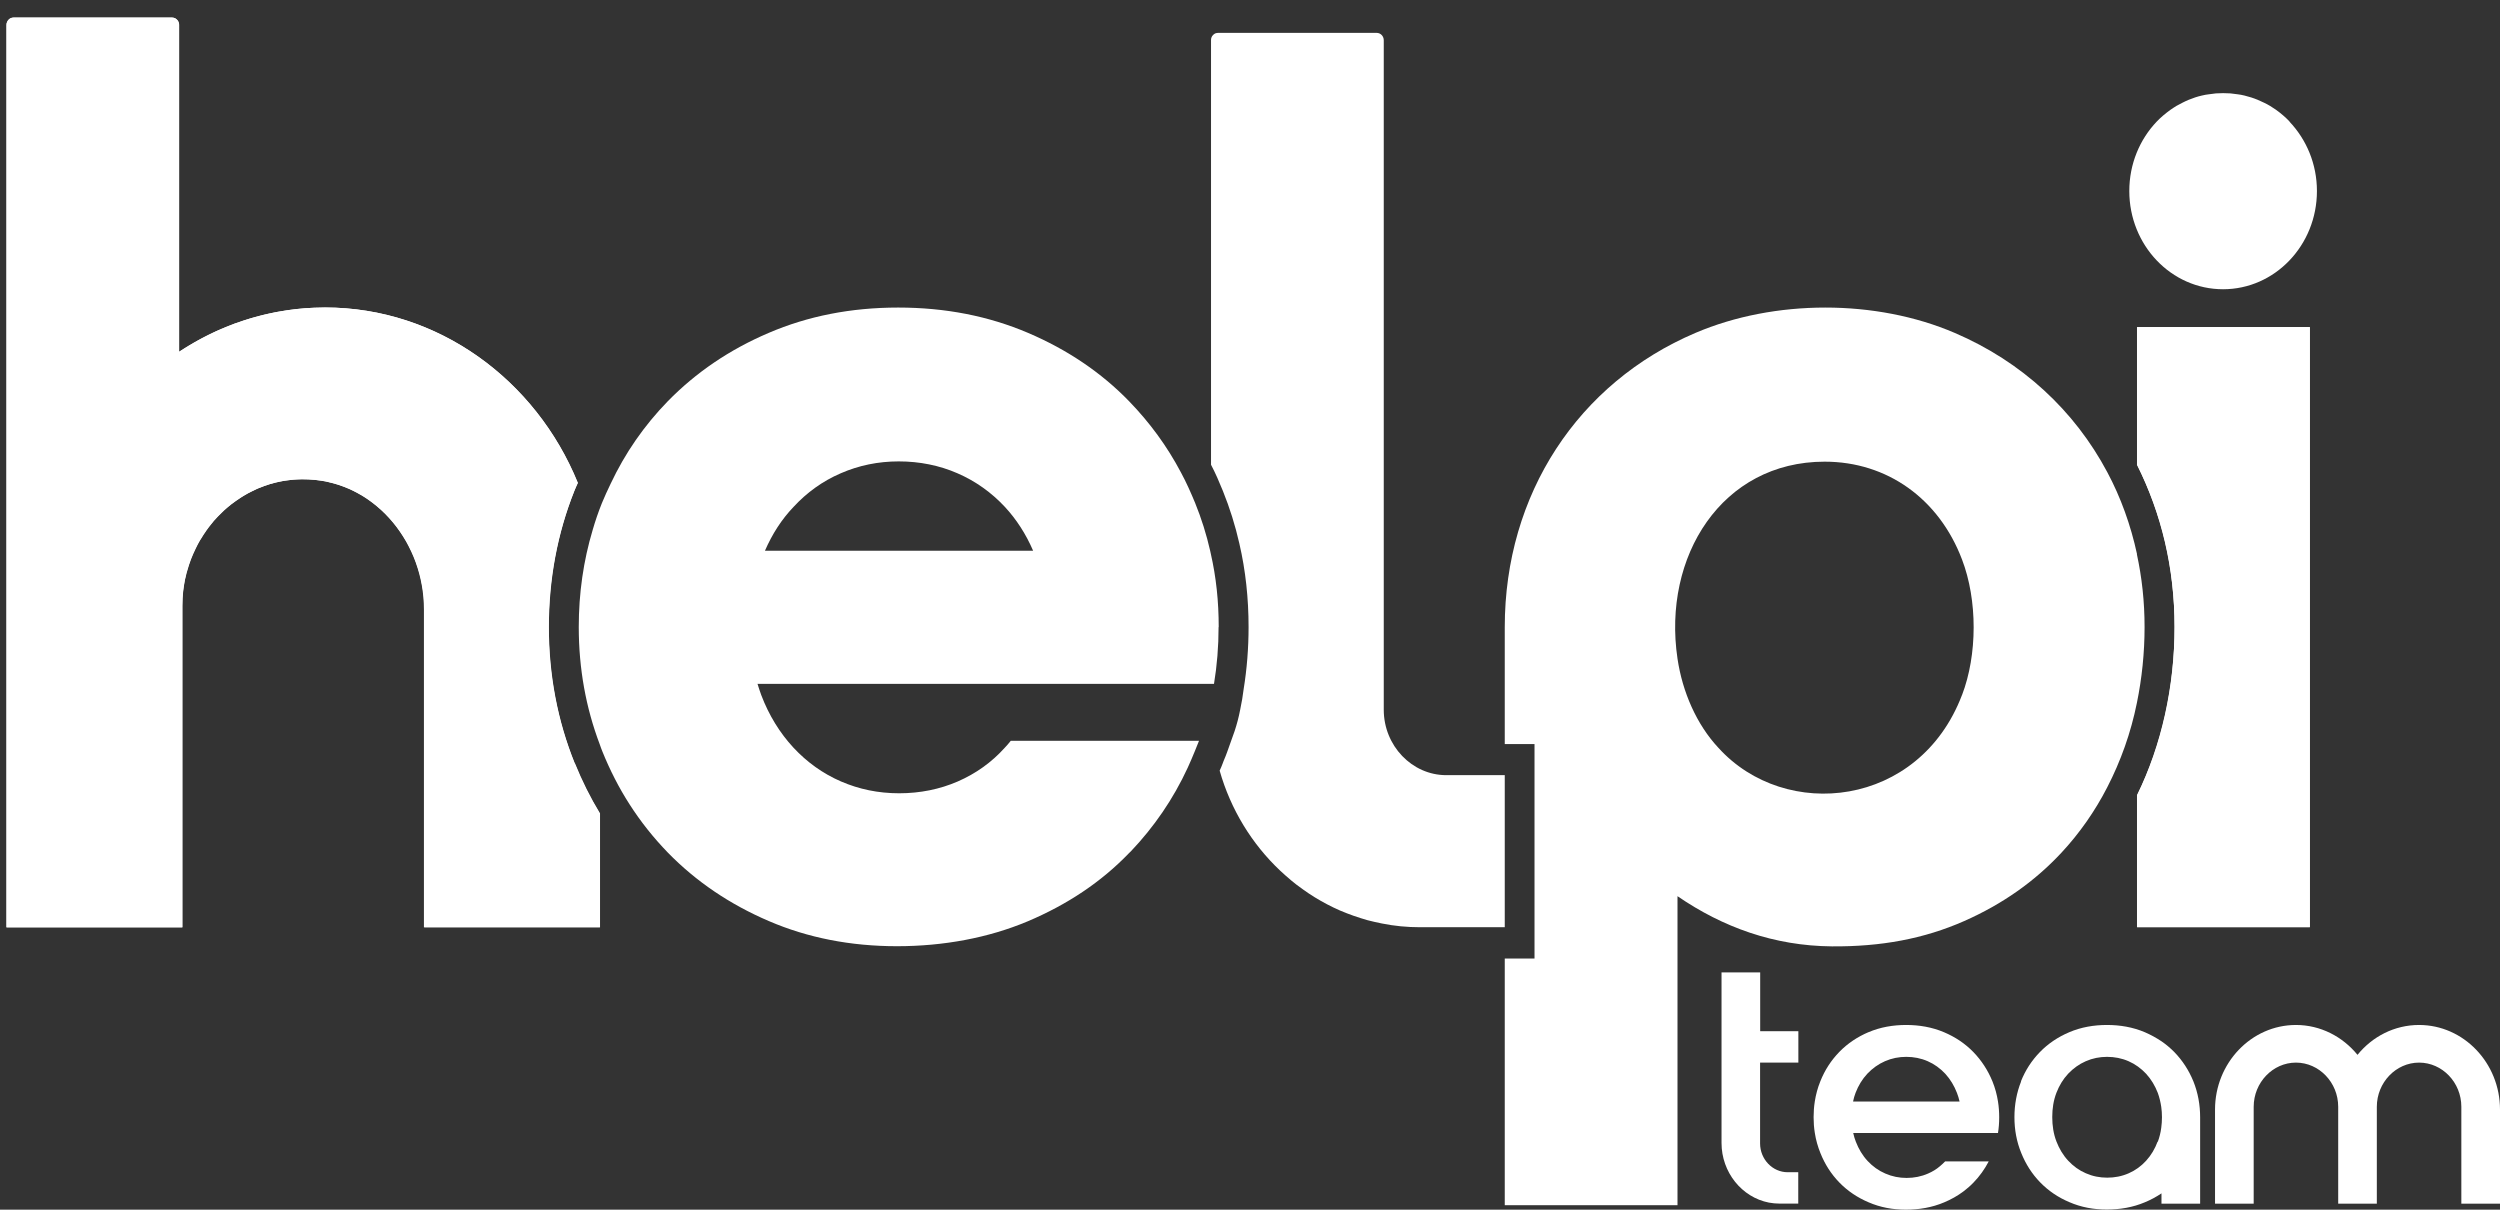
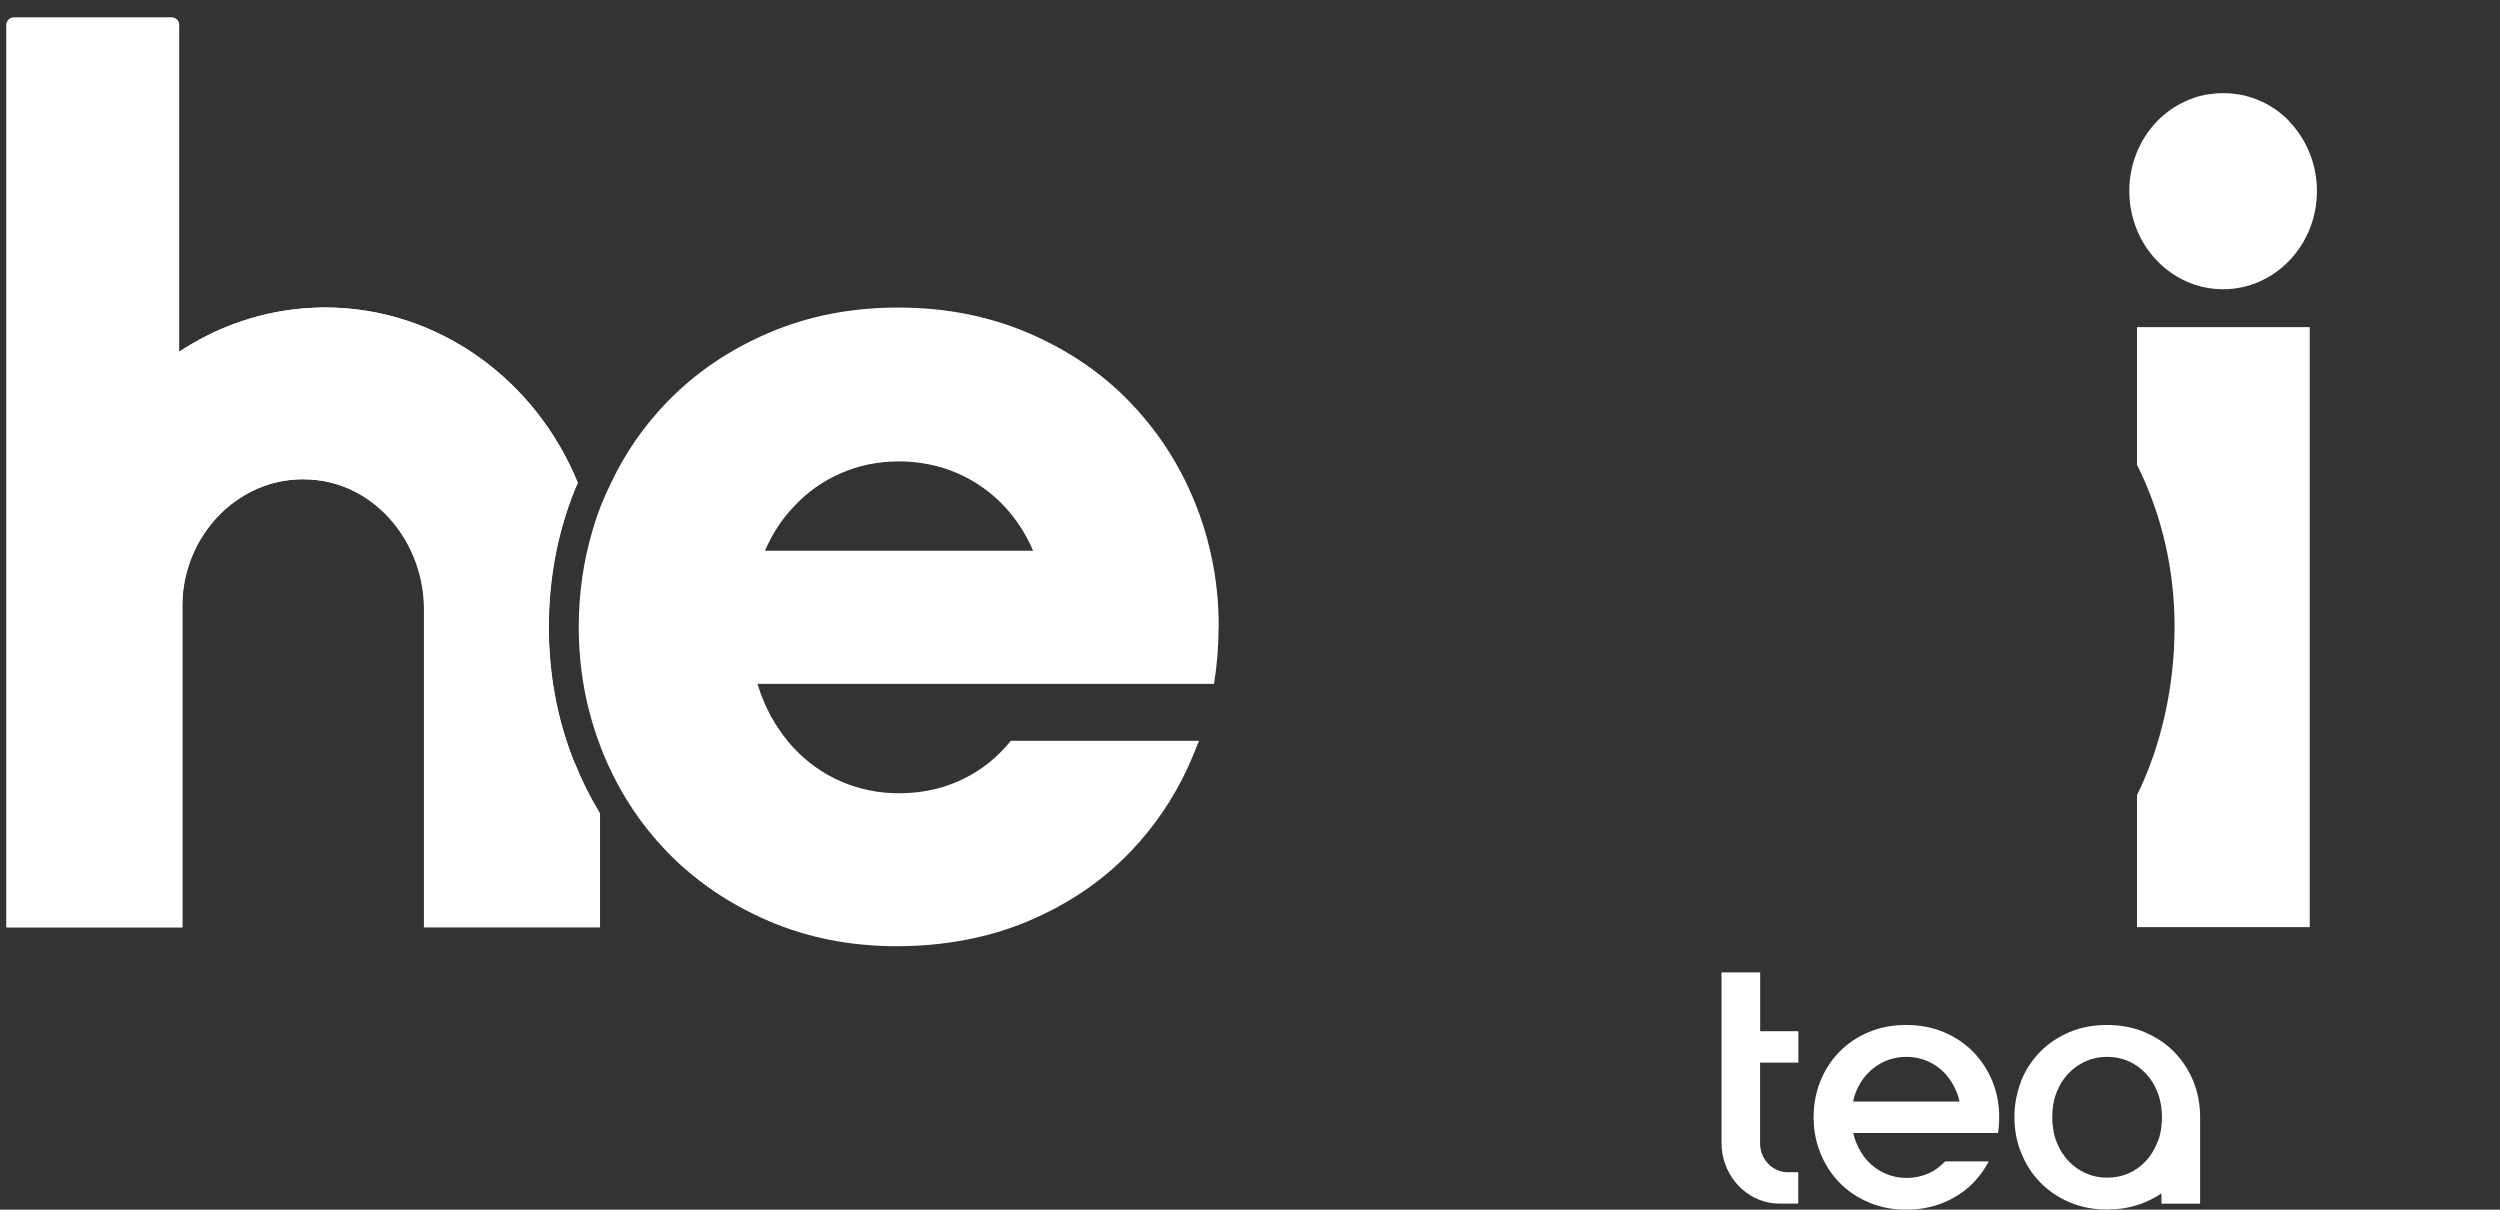
<svg xmlns="http://www.w3.org/2000/svg" width="93" height="45" viewBox="0 0 93 45" fill="none">
  <rect x="0" y="0" width="93" height="45" fill="#333333" stroke="none" />
  <path d="M22.311 30.254V34.492H15.77V22.674C15.77 20.233 14.046 18.09 11.719 17.852C9.049 17.577 6.781 19.789 6.781 22.529V34.497H0.239V0.928C0.239 0.774 0.359 0.652 0.502 0.652H6.397C6.54 0.652 6.66 0.774 6.66 0.928V13.087C8.129 12.116 9.848 11.523 11.688 11.448C11.822 11.448 11.956 11.439 12.086 11.439C16.297 11.439 19.936 14.137 21.49 17.964C21.445 18.067 21.401 18.165 21.36 18.268C20.731 19.841 20.409 21.544 20.409 23.327C20.409 25.11 20.735 26.819 21.374 28.396C21.637 29.05 21.945 29.666 22.303 30.254H22.311Z" fill="white" />
-   <path d="M79.501 12.168H85.927V34.493H79.501V29.583C80.416 27.725 80.894 25.592 80.894 23.328C80.894 21.064 80.403 19.099 79.501 17.293V12.173V12.168Z" fill="white" />
  <path d="M21.383 28.396C20.744 26.813 20.419 25.11 20.419 23.327C20.419 21.544 20.74 19.84 21.365 18.267C21.405 18.164 21.45 18.062 21.499 17.964C19.941 14.136 16.306 11.438 12.091 11.438C11.957 11.438 11.827 11.443 11.689 11.448C11.456 11.457 11.233 11.471 11.005 11.499C10.831 11.518 10.662 11.546 10.492 11.574C10.322 11.597 10.152 11.634 9.987 11.672C9.885 11.69 9.786 11.718 9.679 11.746C9.572 11.77 9.46 11.802 9.353 11.835C9.264 11.858 9.17 11.891 9.081 11.919C8.965 11.957 8.84 11.998 8.724 12.04C8.581 12.097 8.438 12.148 8.295 12.213C8.277 12.218 8.264 12.223 8.241 12.232C8.04 12.32 7.835 12.414 7.638 12.517C7.5 12.587 7.366 12.661 7.228 12.741C7.174 12.769 7.125 12.801 7.076 12.829C6.933 12.913 6.799 12.997 6.665 13.086V0.922C6.665 0.894 6.661 0.866 6.652 0.843C6.647 0.829 6.643 0.82 6.638 0.806C6.634 0.792 6.625 0.782 6.62 0.773C6.611 0.759 6.602 0.75 6.589 0.736C6.571 0.717 6.54 0.698 6.509 0.675C6.477 0.666 6.437 0.656 6.402 0.656H0.507C0.471 0.656 0.436 0.666 0.404 0.675C0.378 0.689 0.346 0.708 0.324 0.736C0.315 0.75 0.302 0.759 0.293 0.773C0.275 0.801 0.262 0.838 0.248 0.871C0.244 0.89 0.244 0.904 0.244 0.927V34.496H6.786V22.533C6.786 22.44 6.79 22.346 6.794 22.253C6.803 22.057 6.826 21.87 6.861 21.679C6.875 21.595 6.893 21.511 6.915 21.432C6.928 21.362 6.946 21.292 6.969 21.226C7.013 21.072 7.058 20.932 7.112 20.792C7.161 20.671 7.214 20.545 7.272 20.428C7.326 20.316 7.379 20.204 7.442 20.101C7.46 20.073 7.478 20.041 7.5 20.013C7.549 19.933 7.594 19.854 7.652 19.779C7.661 19.761 7.674 19.747 7.688 19.723C7.71 19.691 7.737 19.653 7.763 19.621C7.826 19.537 7.893 19.453 7.96 19.373C8.009 19.317 8.058 19.266 8.112 19.21C8.188 19.131 8.268 19.056 8.348 18.977C8.429 18.907 8.514 18.832 8.599 18.766C8.715 18.678 8.835 18.594 8.956 18.514C9.045 18.454 9.139 18.402 9.237 18.346C9.335 18.295 9.429 18.248 9.536 18.197C9.608 18.164 9.684 18.132 9.76 18.108C9.818 18.085 9.867 18.062 9.925 18.048C10.001 18.02 10.081 17.992 10.161 17.973C10.304 17.936 10.447 17.903 10.599 17.88C10.702 17.866 10.804 17.852 10.916 17.842H10.938C11.046 17.833 11.153 17.828 11.26 17.828C11.416 17.828 11.577 17.838 11.733 17.852C11.814 17.861 11.899 17.87 11.979 17.884C12.059 17.894 12.135 17.908 12.216 17.931C12.296 17.95 12.372 17.968 12.452 17.992H12.457C12.564 18.02 12.675 18.062 12.778 18.099C12.796 18.104 12.814 18.113 12.836 18.122C12.948 18.16 13.059 18.211 13.167 18.267C13.229 18.295 13.287 18.328 13.35 18.365C13.412 18.393 13.47 18.43 13.533 18.468C13.618 18.524 13.707 18.58 13.792 18.645C13.836 18.678 13.872 18.71 13.912 18.738C13.957 18.766 13.993 18.804 14.033 18.837C14.14 18.925 14.247 19.018 14.346 19.121C14.417 19.196 14.493 19.275 14.56 19.355C14.631 19.434 14.698 19.518 14.761 19.602C14.846 19.714 14.926 19.835 15.002 19.952C15.051 20.027 15.096 20.106 15.145 20.185C15.167 20.232 15.194 20.279 15.216 20.33C15.35 20.582 15.462 20.853 15.547 21.133C15.565 21.184 15.578 21.236 15.596 21.292C15.654 21.492 15.694 21.707 15.73 21.917C15.739 21.987 15.748 22.062 15.757 22.132C15.761 22.183 15.766 22.235 15.77 22.291C15.774 22.342 15.774 22.393 15.779 22.449C15.783 22.524 15.783 22.603 15.783 22.678V34.496H22.321V30.258C21.964 29.67 21.655 29.049 21.392 28.4L21.383 28.396Z" fill="white" />
  <path d="M45.336 23.325C45.336 22.382 45.242 21.472 45.041 20.595C45.036 20.562 45.028 20.524 45.019 20.492C44.88 19.88 44.693 19.288 44.46 18.713C44.3 18.326 44.13 17.943 43.933 17.579C43.416 16.599 42.772 15.722 42.009 14.933C40.964 13.854 39.7 13.005 38.245 12.384C36.78 11.759 35.172 11.441 33.413 11.441C31.654 11.441 30.05 11.759 28.595 12.384C27.139 13.005 25.889 13.854 24.835 14.933C23.964 15.829 23.254 16.851 22.714 17.999C22.598 18.233 22.495 18.471 22.392 18.713C22.258 19.045 22.146 19.376 22.048 19.712C21.704 20.861 21.53 22.065 21.53 23.325C21.53 24.87 21.794 26.326 22.312 27.694C22.338 27.778 22.374 27.862 22.405 27.946C22.687 28.646 23.026 29.309 23.419 29.92C23.834 30.569 24.312 31.167 24.844 31.717C25.893 32.791 27.139 33.636 28.595 34.261C30.046 34.887 31.645 35.199 33.368 35.199C35.092 35.199 36.762 34.891 38.227 34.275C39.696 33.654 40.964 32.814 42.004 31.731L42.067 31.671C42.929 30.765 43.643 29.729 44.184 28.557C44.277 28.357 44.362 28.151 44.447 27.946C44.501 27.82 44.55 27.689 44.603 27.558H37.601C37.526 27.652 37.454 27.736 37.378 27.815C36.887 28.361 36.302 28.777 35.628 29.071C34.962 29.36 34.226 29.51 33.449 29.51C32.672 29.51 31.957 29.36 31.287 29.071C30.608 28.777 30.019 28.352 29.515 27.811C29.01 27.265 28.604 26.611 28.318 25.855C28.269 25.72 28.224 25.584 28.179 25.439H45.161C45.273 24.758 45.331 24.053 45.331 23.33L45.336 23.325ZM28.456 20.487C28.729 19.862 29.077 19.32 29.519 18.858C30.015 18.321 30.6 17.897 31.274 17.607C31.948 17.313 32.667 17.164 33.435 17.164C34.203 17.164 34.949 17.313 35.619 17.607C36.289 17.897 36.883 18.321 37.383 18.858C37.807 19.316 38.16 19.857 38.432 20.487H28.456Z" fill="white" />
-   <path d="M55.977 28.836V34.493H52.829C52.342 34.493 51.864 34.447 51.404 34.353C51.225 34.32 51.047 34.274 50.873 34.232C50.699 34.18 50.525 34.129 50.355 34.068C50.185 34.008 50.015 33.942 49.85 33.872C49.52 33.728 49.203 33.56 48.899 33.373C48.747 33.28 48.595 33.177 48.453 33.074C48.305 32.971 48.167 32.864 48.028 32.748C47.885 32.631 47.756 32.509 47.622 32.388C46.572 31.398 45.782 30.115 45.371 28.668C45.416 28.579 45.447 28.491 45.483 28.402C45.492 28.379 45.501 28.346 45.514 28.318C45.541 28.253 45.568 28.183 45.595 28.122C45.595 28.122 45.653 27.973 45.653 27.968L45.929 27.193C46.01 26.946 46.081 26.684 46.135 26.4C46.193 26.134 46.233 25.877 46.264 25.634C46.385 24.887 46.447 24.112 46.447 23.328C46.447 22.259 46.336 21.219 46.104 20.22C45.952 19.548 45.746 18.894 45.492 18.264C45.358 17.933 45.215 17.601 45.05 17.288V1.493C45.05 1.461 45.054 1.419 45.068 1.391C45.081 1.358 45.099 1.325 45.126 1.302C45.148 1.279 45.179 1.255 45.211 1.241C45.242 1.232 45.278 1.223 45.313 1.223H51.212C51.359 1.223 51.476 1.344 51.476 1.498V26.404C51.476 27.739 52.525 28.836 53.802 28.836H55.981H55.977Z" fill="white" />
-   <path d="M79.497 20.614C79.264 19.536 78.894 18.504 78.389 17.561C77.175 15.279 75.223 13.458 72.718 12.385C69.784 11.125 66.011 11.129 63.068 12.385C58.71 14.242 55.977 18.378 55.977 23.33V27.68H57.084V35.657H55.977V44.834H62.403V33.338C64.091 34.495 65.993 35.186 68.145 35.205C69.972 35.219 71.57 34.925 73.071 34.262C74.486 33.636 75.683 32.796 76.683 31.723C77.362 30.994 77.934 30.173 78.385 29.296C78.894 28.311 79.269 27.256 79.492 26.149C79.68 25.23 79.778 24.287 79.778 23.33C79.778 22.373 79.68 21.491 79.492 20.618L79.497 20.614ZM72.986 25.855C71.396 30.042 66.417 30.57 63.926 27.82C63.113 26.952 62.586 25.739 62.403 24.502C61.836 20.698 64.055 17.174 67.877 17.174C70.204 17.174 72.129 18.555 72.986 20.81C73.567 22.327 73.562 24.357 72.986 25.86V25.855Z" fill="white" />
  <path d="M85.176 4.524C85.02 4.361 84.846 4.212 84.663 4.081C84.591 4.03 84.52 3.988 84.448 3.941C84.373 3.894 84.297 3.857 84.221 3.82C84.145 3.782 84.064 3.745 83.984 3.712C83.828 3.647 83.662 3.596 83.493 3.554C83.448 3.544 83.408 3.535 83.363 3.526C83.319 3.521 83.278 3.512 83.234 3.507C83.144 3.493 83.06 3.484 82.97 3.474C82.881 3.47 82.792 3.465 82.702 3.465C82.613 3.465 82.524 3.47 82.434 3.474C82.345 3.484 82.26 3.493 82.175 3.507C82.126 3.512 82.086 3.521 82.041 3.526C81.997 3.535 81.957 3.544 81.912 3.554C81.742 3.591 81.582 3.647 81.421 3.712C81.341 3.745 81.265 3.782 81.189 3.82C81.113 3.857 81.037 3.899 80.961 3.941C80.889 3.988 80.818 4.03 80.747 4.081C80.559 4.216 80.385 4.361 80.229 4.524C79.599 5.187 79.21 6.097 79.21 7.106C79.21 9.122 80.769 10.76 82.698 10.76C84.627 10.76 86.19 9.122 86.19 7.106C86.19 6.097 85.797 5.187 85.167 4.524H85.176ZM79.496 12.17V17.29C80.403 19.101 80.894 21.15 80.894 23.325C80.894 25.5 80.412 27.718 79.496 29.58V34.49H85.922V12.17H79.496Z" fill="white" />
  <path d="M65.475 39.528V42.534C65.475 43.122 65.935 43.607 66.502 43.607H66.895V44.774H66.198C66.064 44.774 65.935 44.76 65.805 44.737C64.792 44.541 64.041 43.603 64.041 42.52V36.172H65.479V38.361H66.899V39.528H65.479H65.475Z" fill="white" />
  <path d="M69.503 38.4C69.949 38.208 70.427 38.129 70.909 38.129C71.391 38.129 71.869 38.208 72.32 38.4C72.727 38.572 73.097 38.815 73.41 39.137C73.713 39.45 73.95 39.814 74.12 40.229C74.218 40.472 74.285 40.719 74.325 40.976C74.356 41.167 74.37 41.364 74.37 41.564C74.37 41.765 74.356 41.956 74.325 42.148H68.94C68.962 42.26 68.998 42.367 69.038 42.474C69.141 42.74 69.284 42.983 69.476 43.189C69.663 43.389 69.882 43.548 70.132 43.655C70.387 43.767 70.65 43.819 70.927 43.819C71.204 43.819 71.472 43.767 71.726 43.655C71.887 43.585 72.034 43.497 72.164 43.385C72.231 43.329 72.298 43.268 72.36 43.203H73.981C73.83 43.492 73.642 43.758 73.414 43.991C73.298 44.113 73.173 44.22 73.044 44.318C72.82 44.486 72.579 44.621 72.32 44.729C71.869 44.92 71.387 45 70.9 45C70.413 45 69.949 44.916 69.507 44.724C69.101 44.551 68.734 44.309 68.422 43.987C68.118 43.674 67.886 43.31 67.721 42.899C67.623 42.657 67.551 42.404 67.511 42.143C67.48 41.952 67.466 41.756 67.466 41.56C67.466 41.364 67.48 41.167 67.511 40.971C67.551 40.715 67.618 40.467 67.716 40.225C67.882 39.809 68.114 39.45 68.422 39.132C68.734 38.81 69.105 38.568 69.511 38.395L69.503 38.4ZM68.94 40.976H72.896C72.874 40.869 72.838 40.761 72.798 40.654C72.695 40.388 72.552 40.15 72.365 39.945C72.177 39.744 71.959 39.585 71.713 39.478C71.458 39.366 71.191 39.315 70.914 39.315C70.637 39.315 70.373 39.366 70.119 39.478C69.873 39.585 69.654 39.744 69.467 39.94C69.275 40.145 69.132 40.383 69.029 40.649C68.989 40.752 68.958 40.859 68.935 40.971L68.94 40.976Z" fill="white" />
  <path d="M75.178 40.229C75.343 39.814 75.576 39.455 75.884 39.137C76.196 38.815 76.567 38.572 76.973 38.4C77.42 38.208 77.898 38.129 78.38 38.129C78.862 38.129 79.34 38.208 79.791 38.4C80.005 38.493 80.211 38.605 80.407 38.736C80.577 38.852 80.738 38.988 80.885 39.137C81.189 39.45 81.425 39.814 81.595 40.229C81.765 40.654 81.845 41.102 81.845 41.564V44.776H80.407V44.393C80.215 44.523 80.005 44.636 79.791 44.724C79.34 44.916 78.858 44.995 78.371 44.995C77.884 44.995 77.42 44.911 76.978 44.719C76.571 44.547 76.205 44.304 75.893 43.982C75.589 43.669 75.357 43.305 75.192 42.895C75.017 42.47 74.937 42.022 74.937 41.56C74.937 41.097 75.017 40.649 75.187 40.225L75.178 40.229ZM80.269 42.479C80.331 42.311 80.376 42.134 80.398 41.956C80.416 41.826 80.425 41.695 80.425 41.56C80.425 41.424 80.416 41.298 80.398 41.172C80.371 40.995 80.331 40.822 80.269 40.654C80.166 40.388 80.023 40.15 79.836 39.945C79.648 39.744 79.429 39.585 79.184 39.478C78.929 39.366 78.661 39.315 78.384 39.315C78.108 39.315 77.844 39.366 77.59 39.478C77.344 39.585 77.125 39.744 76.938 39.94C76.746 40.145 76.603 40.383 76.5 40.649C76.388 40.939 76.344 41.242 76.344 41.555C76.344 41.868 76.388 42.176 76.5 42.465C76.603 42.731 76.746 42.974 76.938 43.179C77.125 43.38 77.344 43.539 77.594 43.646C77.849 43.758 78.112 43.809 78.389 43.809C78.666 43.809 78.934 43.758 79.188 43.646C79.434 43.539 79.653 43.38 79.836 43.179C80.023 42.974 80.166 42.731 80.264 42.465L80.269 42.479Z" fill="white" />
-   <path d="M87.699 39.24C88.253 38.558 89.075 38.129 89.99 38.129C91.647 38.129 93 39.543 93 41.275V44.776H91.562V41.172C91.562 40.267 90.852 39.529 89.99 39.529C89.128 39.529 88.418 40.271 88.418 41.172V44.776H86.981V41.172C86.981 40.267 86.27 39.529 85.409 39.529C84.547 39.529 83.837 40.271 83.837 41.172V44.776H82.399V41.275C82.399 39.543 83.752 38.129 85.409 38.129C86.324 38.129 87.146 38.563 87.699 39.24Z" fill="white" />
</svg>